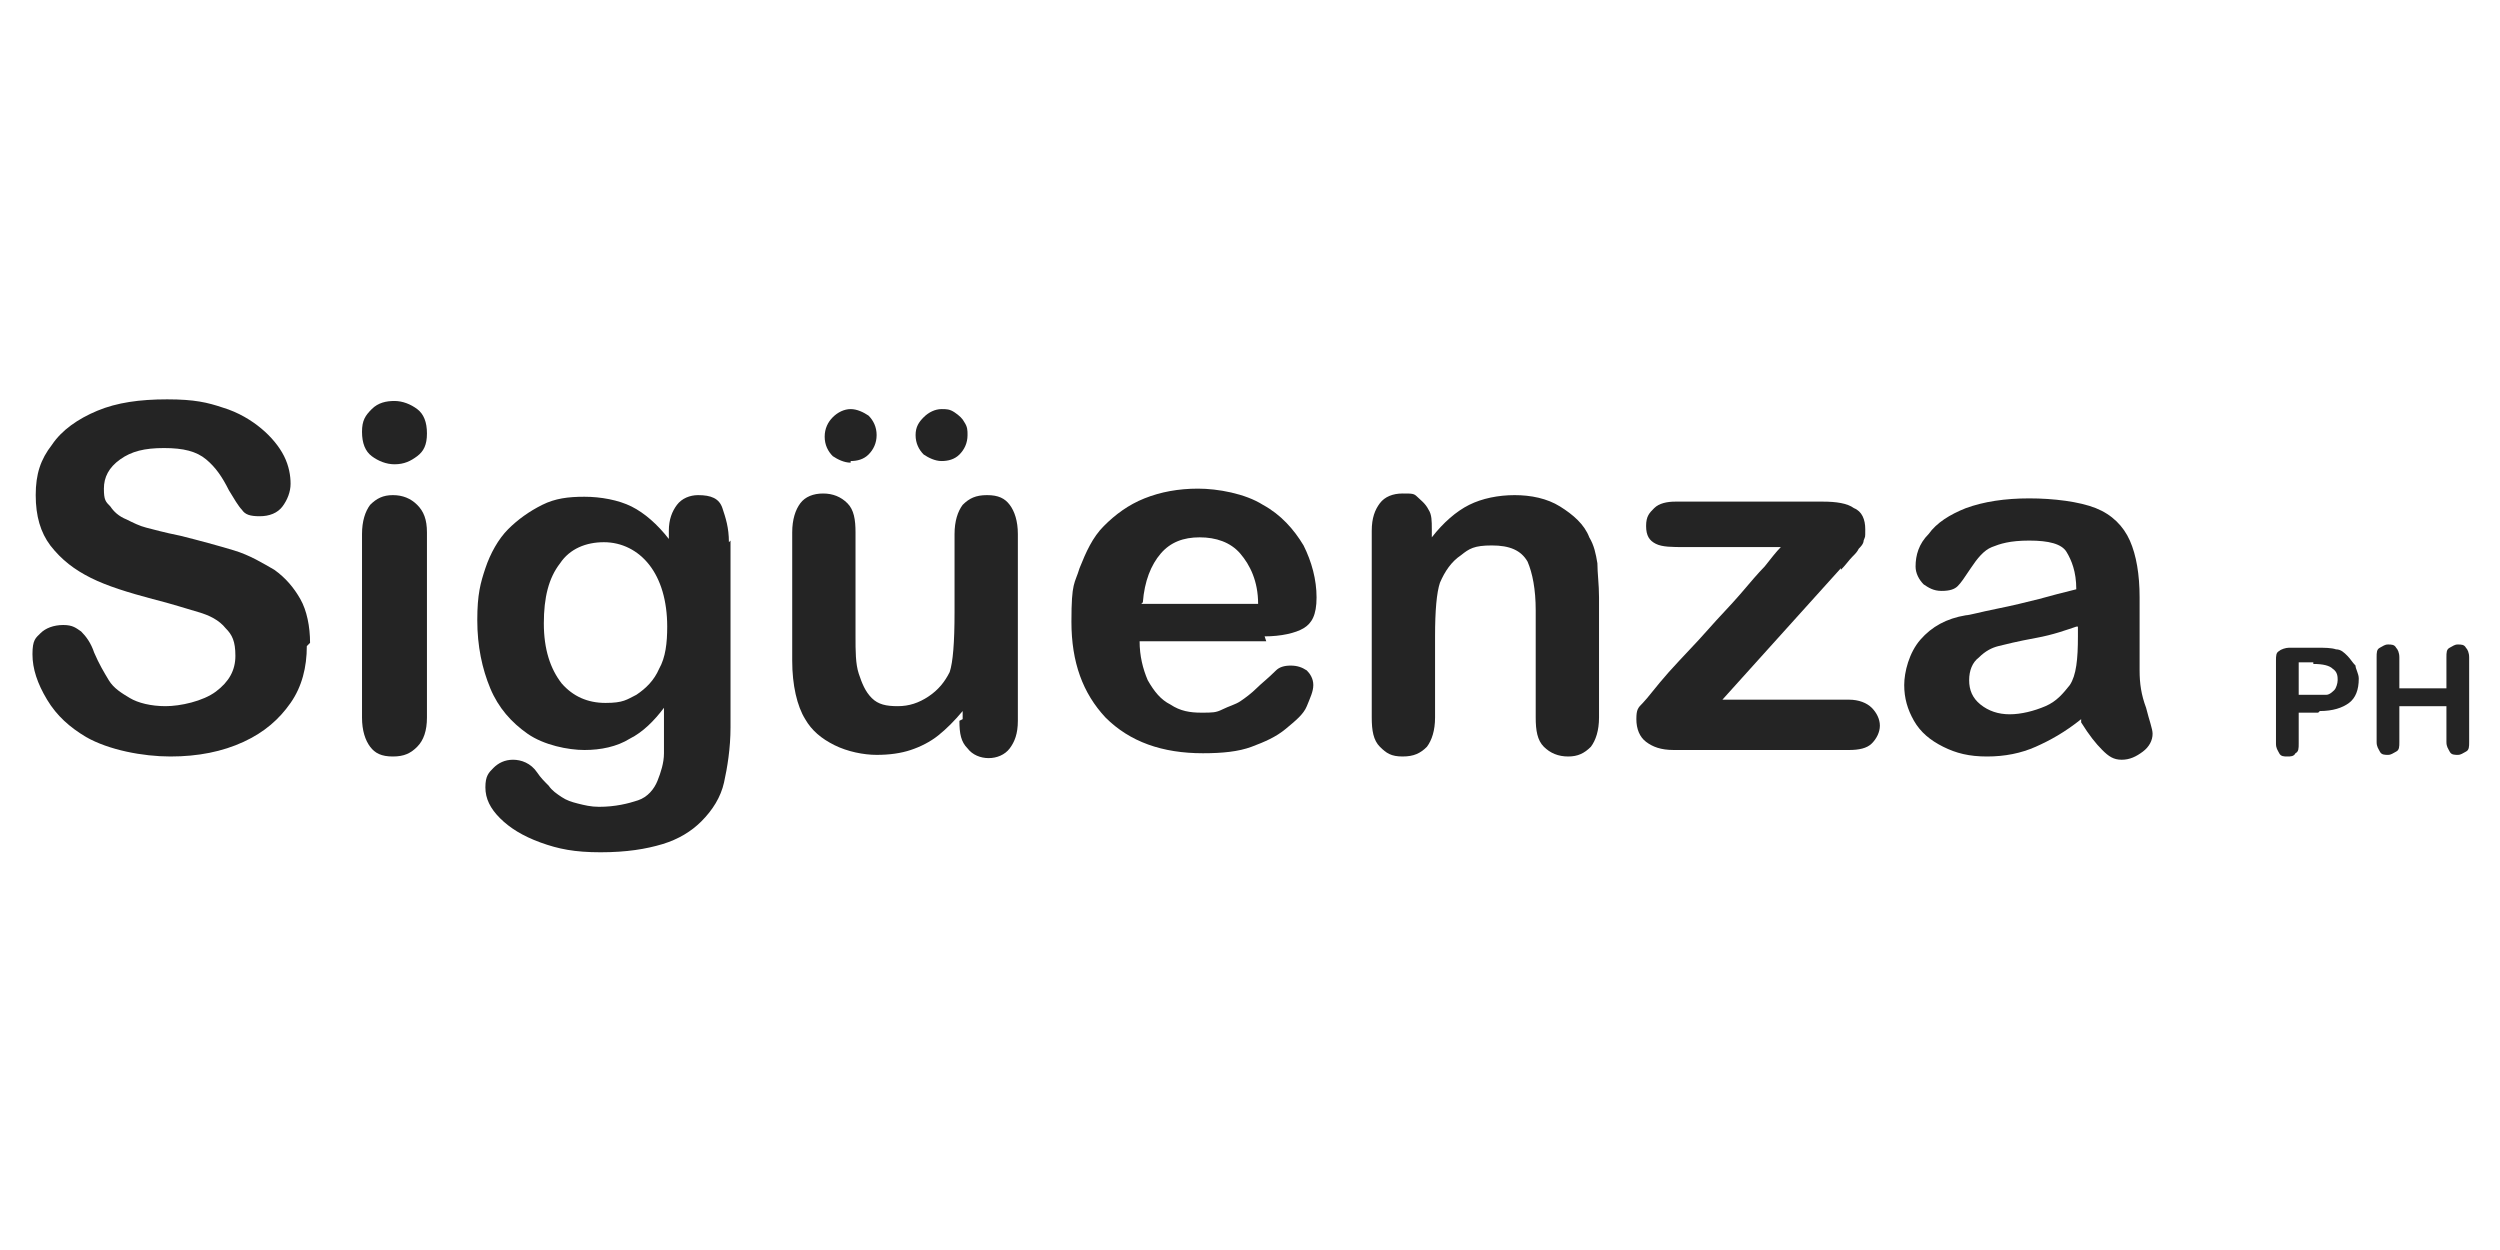
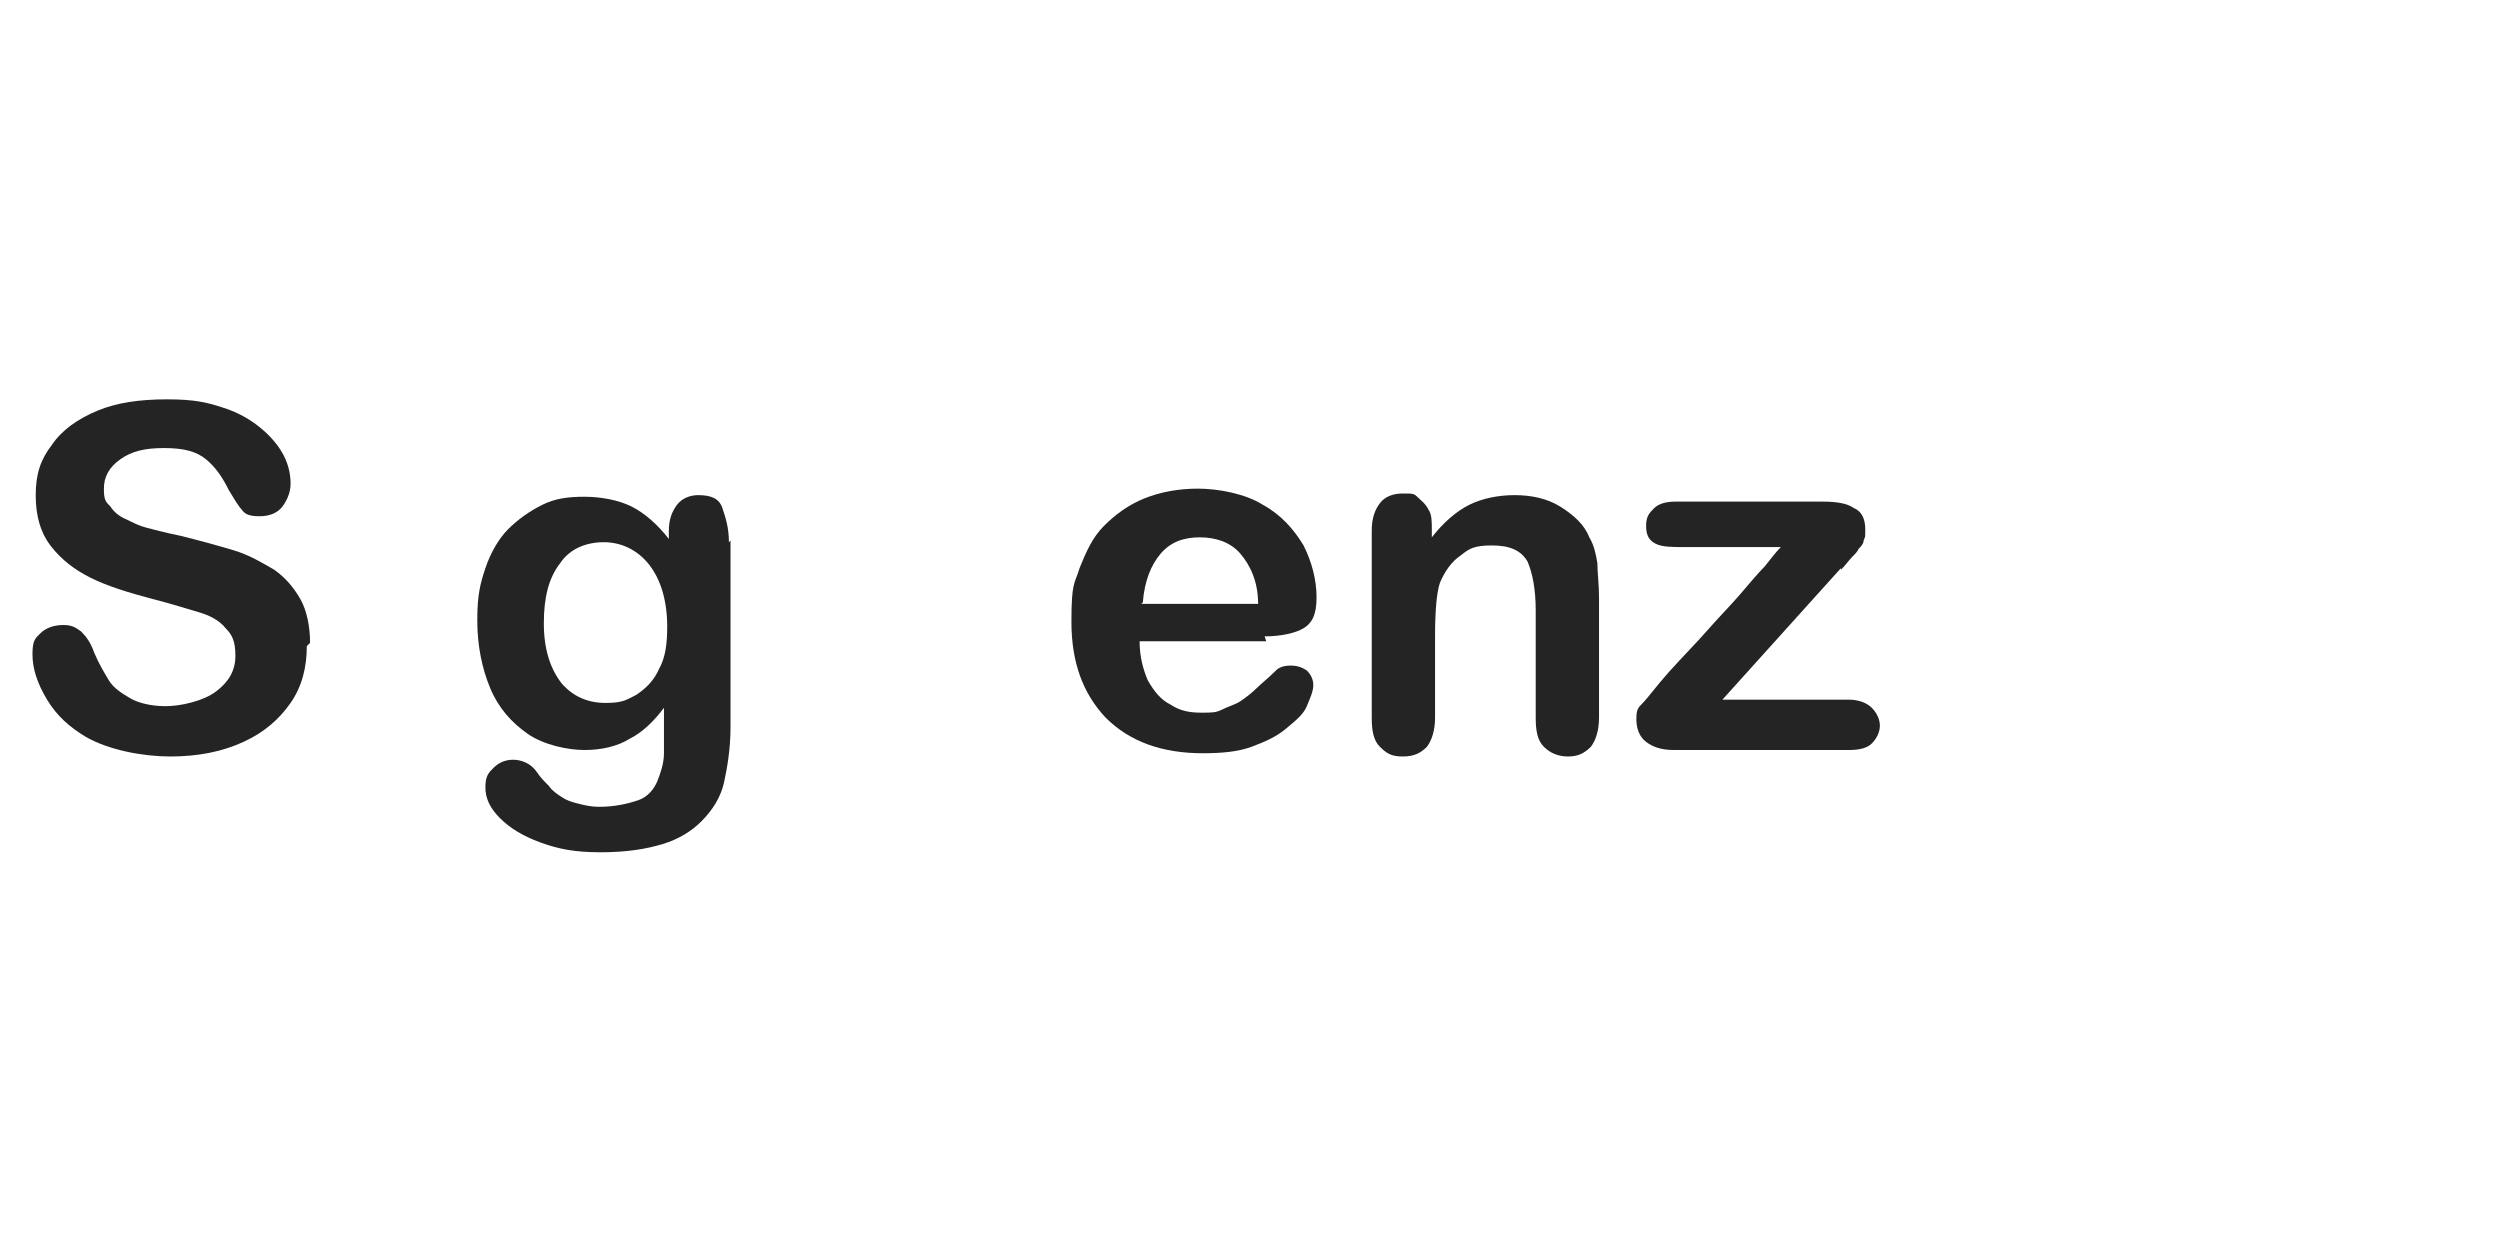
<svg xmlns="http://www.w3.org/2000/svg" id="Capa_1" viewBox="0 0 154 77">
  <defs>
    <style>      .st0 {        fill: #242424;      }    </style>
  </defs>
  <g id="Siguenza">
    <path class="st0" d="M18.9,39.8c0,1.3-.3,2.5-1,3.5s-1.6,1.8-2.9,2.4-2.8.9-4.5.9-3.8-.4-5.2-1.2c-1-.6-1.8-1.3-2.4-2.3-.6-1-.9-1.9-.9-2.8s.2-1,.5-1.3.8-.5,1.4-.5.8.2,1.1.4c.3.3.6.7.8,1.3.3.7.6,1.2.9,1.7s.8.8,1.3,1.1,1.3.5,2.2.5,2.3-.3,3.1-.9,1.2-1.3,1.2-2.2-.2-1.3-.6-1.7c-.4-.5-1-.8-1.7-1-.7-.2-1.6-.5-2.8-.8-1.5-.4-2.8-.8-3.8-1.3-1-.5-1.8-1.1-2.5-2-.6-.8-.9-1.8-.9-3.1s.3-2.2,1-3.1c.6-.9,1.6-1.6,2.8-2.1,1.2-.5,2.6-.7,4.3-.7s2.5.2,3.4.5c1,.3,1.8.8,2.4,1.3.6.5,1.1,1.1,1.4,1.7s.4,1.2.4,1.7-.2,1-.5,1.4-.8.6-1.4.6-.9-.1-1.1-.4c-.2-.2-.5-.7-.8-1.2-.4-.8-.8-1.4-1.4-1.9s-1.4-.7-2.6-.7-2,.2-2.7.7c-.7.5-1,1.1-1,1.8s.1.8.4,1.1c.2.3.5.6,1,.8.4.2.8.4,1.2.5.4.1,1.1.3,2.1.5,1.2.3,2.3.6,3.3.9s1.8.8,2.5,1.2c.7.5,1.2,1.1,1.6,1.8s.6,1.7.6,2.7h0Z" />
-     <path class="st0" d="M24.3,28.6c-.5,0-1-.2-1.4-.5-.4-.3-.6-.8-.6-1.5s.2-1,.6-1.4c.4-.4.9-.5,1.4-.5s1,.2,1.4.5.6.8.6,1.5-.2,1.1-.6,1.4-.8.5-1.4.5h0ZM26.3,32.7v11.5c0,.8-.2,1.4-.6,1.8-.4.4-.8.6-1.5.6s-1.1-.2-1.4-.6-.5-1-.5-1.8v-11.3c0-.8.2-1.4.5-1.8.4-.4.8-.6,1.4-.6s1.1.2,1.5.6c.4.4.6.9.6,1.7Z" />
    <path class="st0" d="M45,33.3v11.5c0,1.3-.2,2.5-.4,3.4s-.7,1.7-1.4,2.4c-.6.6-1.4,1.1-2.4,1.4s-2.2.5-3.8.5-2.6-.2-3.7-.6c-1.1-.4-1.9-.9-2.5-1.5-.6-.6-.9-1.2-.9-1.9s.2-.9.5-1.2.7-.5,1.2-.5,1.1.2,1.5.8c.2.3.4.5.7.8.2.3.5.5.8.7.3.2.6.3,1,.4s.8.2,1.3.2c1,0,1.8-.2,2.4-.4s1-.7,1.2-1.2c.2-.5.4-1.1.4-1.7,0-.6,0-1.5,0-2.8-.6.8-1.3,1.5-2.1,1.9-.8.5-1.8.7-2.8.7s-2.5-.3-3.5-1c-1-.7-1.8-1.6-2.3-2.8-.5-1.2-.8-2.6-.8-4.2s.2-2.3.5-3.2.8-1.8,1.4-2.4,1.3-1.1,2.1-1.5,1.6-.5,2.6-.5,2.1.2,2.9.6c.8.4,1.6,1.1,2.3,2v-.5c0-.7.2-1.2.5-1.6.3-.4.8-.6,1.3-.6.8,0,1.3.2,1.5.8s.4,1.2.4,2.1h0ZM33.5,38.4c0,1.6.4,2.8,1.1,3.7.7.8,1.6,1.2,2.7,1.2s1.3-.2,1.9-.5c.6-.4,1.1-.9,1.4-1.6.4-.7.5-1.6.5-2.6,0-1.6-.4-2.9-1.1-3.8-.7-.9-1.7-1.4-2.8-1.4s-2.1.4-2.7,1.3c-.7.9-1,2.1-1,3.7Z" />
-     <path class="st0" d="M59.3,44.3v-.5c-.5.6-1,1.1-1.5,1.5s-1.1.7-1.7.9c-.6.2-1.3.3-2.1.3s-1.8-.2-2.6-.6-1.4-.9-1.8-1.6c-.5-.8-.8-2.1-.8-3.6v-7.9c0-.8.2-1.4.5-1.8s.8-.6,1.4-.6,1.1.2,1.5.6.5,1,.5,1.8v6.4c0,.9,0,1.7.2,2.3.2.6.4,1.1.8,1.5.4.4.9.5,1.6.5s1.3-.2,1.9-.6c.6-.4,1-.9,1.3-1.5.2-.6.3-1.8.3-3.7v-4.8c0-.8.2-1.4.5-1.8.4-.4.8-.6,1.5-.6s1.1.2,1.4.6.5,1,.5,1.8v11.5c0,.8-.2,1.3-.5,1.7-.3.4-.8.6-1.3.6s-1-.2-1.3-.6c-.4-.4-.5-.9-.5-1.7h0ZM52.4,28.5c-.4,0-.8-.2-1.1-.4-.3-.3-.5-.7-.5-1.2s.2-.9.5-1.2c.3-.3.7-.5,1.1-.5s.8.2,1.1.4c.3.3.5.7.5,1.2s-.2.9-.5,1.2c-.3.3-.7.4-1.1.4h0ZM58,25.2c.3,0,.5,0,.8.2.3.2.5.4.6.6.2.3.2.5.2.8,0,.5-.2.9-.5,1.2-.3.3-.7.4-1.1.4s-.8-.2-1.1-.4c-.3-.3-.5-.7-.5-1.2s.2-.8.5-1.1c.3-.3.7-.5,1.1-.5h0Z" />
    <path class="st0" d="M78,39.5h-7.8c0,.9.2,1.7.5,2.4.4.7.8,1.2,1.4,1.5.6.4,1.2.5,1.9.5s.9,0,1.3-.2.8-.3,1.1-.5.7-.5,1-.8c.3-.3.7-.6,1.2-1.1.2-.2.5-.3.9-.3s.7.1,1,.3c.2.2.4.5.4.9s-.2.8-.4,1.3-.7.9-1.3,1.4c-.6.5-1.3.8-2.1,1.1-.8.3-1.8.4-3,.4-2.5,0-4.5-.7-6-2.2-1.4-1.5-2.1-3.4-2.1-5.9s.2-2.3.5-3.3c.4-1,.8-1.9,1.5-2.6.7-.7,1.5-1.3,2.5-1.7,1-.4,2.1-.6,3.3-.6s2.9.3,4,1c1.1.6,1.9,1.5,2.5,2.5.5,1,.8,2.1.8,3.2s-.3,1.6-.8,1.9-1.4.5-2.4.5h0ZM70.3,37.2h7.2c0-1.4-.5-2.4-1.1-3.1-.6-.7-1.5-1-2.5-1s-1.8.3-2.4,1c-.6.7-1,1.7-1.1,3h0Z" />
    <path class="st0" d="M88.2,32.6v.5c.7-.9,1.5-1.6,2.3-2,.8-.4,1.8-.6,2.8-.6s2,.2,2.8.7,1.5,1.1,1.8,1.9c.3.5.4,1,.5,1.6,0,.6.1,1.3.1,2.1v7.4c0,.8-.2,1.4-.5,1.8-.4.4-.8.6-1.4.6s-1.1-.2-1.5-.6-.5-1-.5-1.8v-6.6c0-1.3-.2-2.3-.5-3-.4-.7-1.1-1-2.2-1s-1.4.2-1.9.6c-.6.4-1,1-1.3,1.7-.2.6-.3,1.7-.3,3.3v5c0,.8-.2,1.4-.5,1.8-.4.4-.8.6-1.5.6s-1-.2-1.4-.6-.5-1-.5-1.8v-11.5c0-.8.2-1.3.5-1.7s.8-.6,1.4-.6.7,0,.9.2.5.4.7.8c.2.3.2.7.2,1.2h0Z" />
    <path class="st0" d="M113.4,35l-7.3,8.1h7.8c.6,0,1.1.2,1.4.5.3.3.5.7.5,1.1s-.2.8-.5,1.1c-.3.3-.8.4-1.4.4h-10.8c-.8,0-1.3-.2-1.7-.5s-.6-.8-.6-1.4.1-.7.4-1,.8-1,1.6-1.9c.9-1,1.7-1.8,2.4-2.6.7-.8,1.4-1.5,2-2.2.6-.7,1.1-1.3,1.5-1.7.4-.5.7-.9,1-1.2h-5.9c-.8,0-1.4,0-1.8-.2s-.6-.5-.6-1.1.2-.8.5-1.1c.3-.3.8-.4,1.3-.4h9.1c.8,0,1.5.1,1.9.4.5.2.7.7.7,1.3s0,.4-.1.7c0,.2-.2.4-.3.5-.1.2-.2.3-.4.5s-.4.5-.7.8h0Z" />
-     <path class="st0" d="M128.2,44.3c-1,.8-1.9,1.3-2.8,1.7-.9.4-1.9.6-3,.6s-1.9-.2-2.7-.6c-.8-.4-1.4-.9-1.8-1.6s-.6-1.4-.6-2.2.3-2,1-2.8c.7-.8,1.6-1.3,2.8-1.5.2,0,.9-.2,1.9-.4,1-.2,1.8-.4,2.6-.6.7-.2,1.5-.4,2.3-.6,0-1.1-.3-1.8-.6-2.3s-1.1-.7-2.3-.7-1.8.2-2.3.4-.9.7-1.3,1.3c-.4.6-.6.9-.8,1.1-.2.2-.5.3-1,.3s-.8-.2-1.1-.4c-.3-.3-.5-.7-.5-1.1,0-.7.2-1.4.8-2,.5-.7,1.3-1.2,2.3-1.6,1.1-.4,2.4-.6,3.9-.6s3.1.2,4.1.6c1,.4,1.7,1.1,2.1,2,.4.9.6,2.1.6,3.5v4.5c0,.8.1,1.5.4,2.3.2.8.4,1.3.4,1.6,0,.4-.2.8-.6,1.1s-.8.5-1.3.5-.8-.2-1.2-.6-.8-.9-1.3-1.7h0ZM127.9,38.6c-.6.2-1.4.5-2.5.7-1.1.2-1.9.4-2.3.5-.4.1-.8.3-1.2.7-.4.3-.6.8-.6,1.4s.2,1.1.7,1.5,1.1.6,1.8.6,1.5-.2,2.2-.5,1.1-.8,1.5-1.3c.4-.6.5-1.6.5-3v-.6h0Z" />
  </g>
  <g>
-     <path class="st0" d="M142.8,43.9h-1.2v1.9c0,.3,0,.5-.2.6-.1.2-.3.2-.5.2s-.4,0-.5-.2-.2-.3-.2-.6v-5.1c0-.3,0-.5.2-.6.1-.1.4-.2.6-.2h1.7c.5,0,.9,0,1.2.1.3,0,.5.2.7.4.2.2.3.4.5.6,0,.2.2.5.2.8,0,.7-.2,1.2-.6,1.5s-1,.5-1.8.5h0ZM142.5,40.8h-.9v2h.9c.3,0,.6,0,.8,0s.4-.2.5-.3.2-.4.2-.6,0-.5-.3-.7c-.2-.2-.6-.3-1.2-.3h0Z" />
-     <path class="st0" d="M147.8,40.5v1.9h2.9v-1.9c0-.3,0-.5.2-.6s.3-.2.5-.2.4,0,.5.2c.1.1.2.3.2.6v5.2c0,.3,0,.5-.2.6s-.3.2-.5.2-.4,0-.5-.2-.2-.3-.2-.6v-2.2h-2.9v2.2c0,.3,0,.5-.2.6s-.3.2-.5.2-.4,0-.5-.2-.2-.3-.2-.6v-5.2c0-.3,0-.5.2-.6s.3-.2.5-.2.4,0,.5.2c.1.1.2.3.2.6Z" />
-   </g>
+     </g>
</svg>